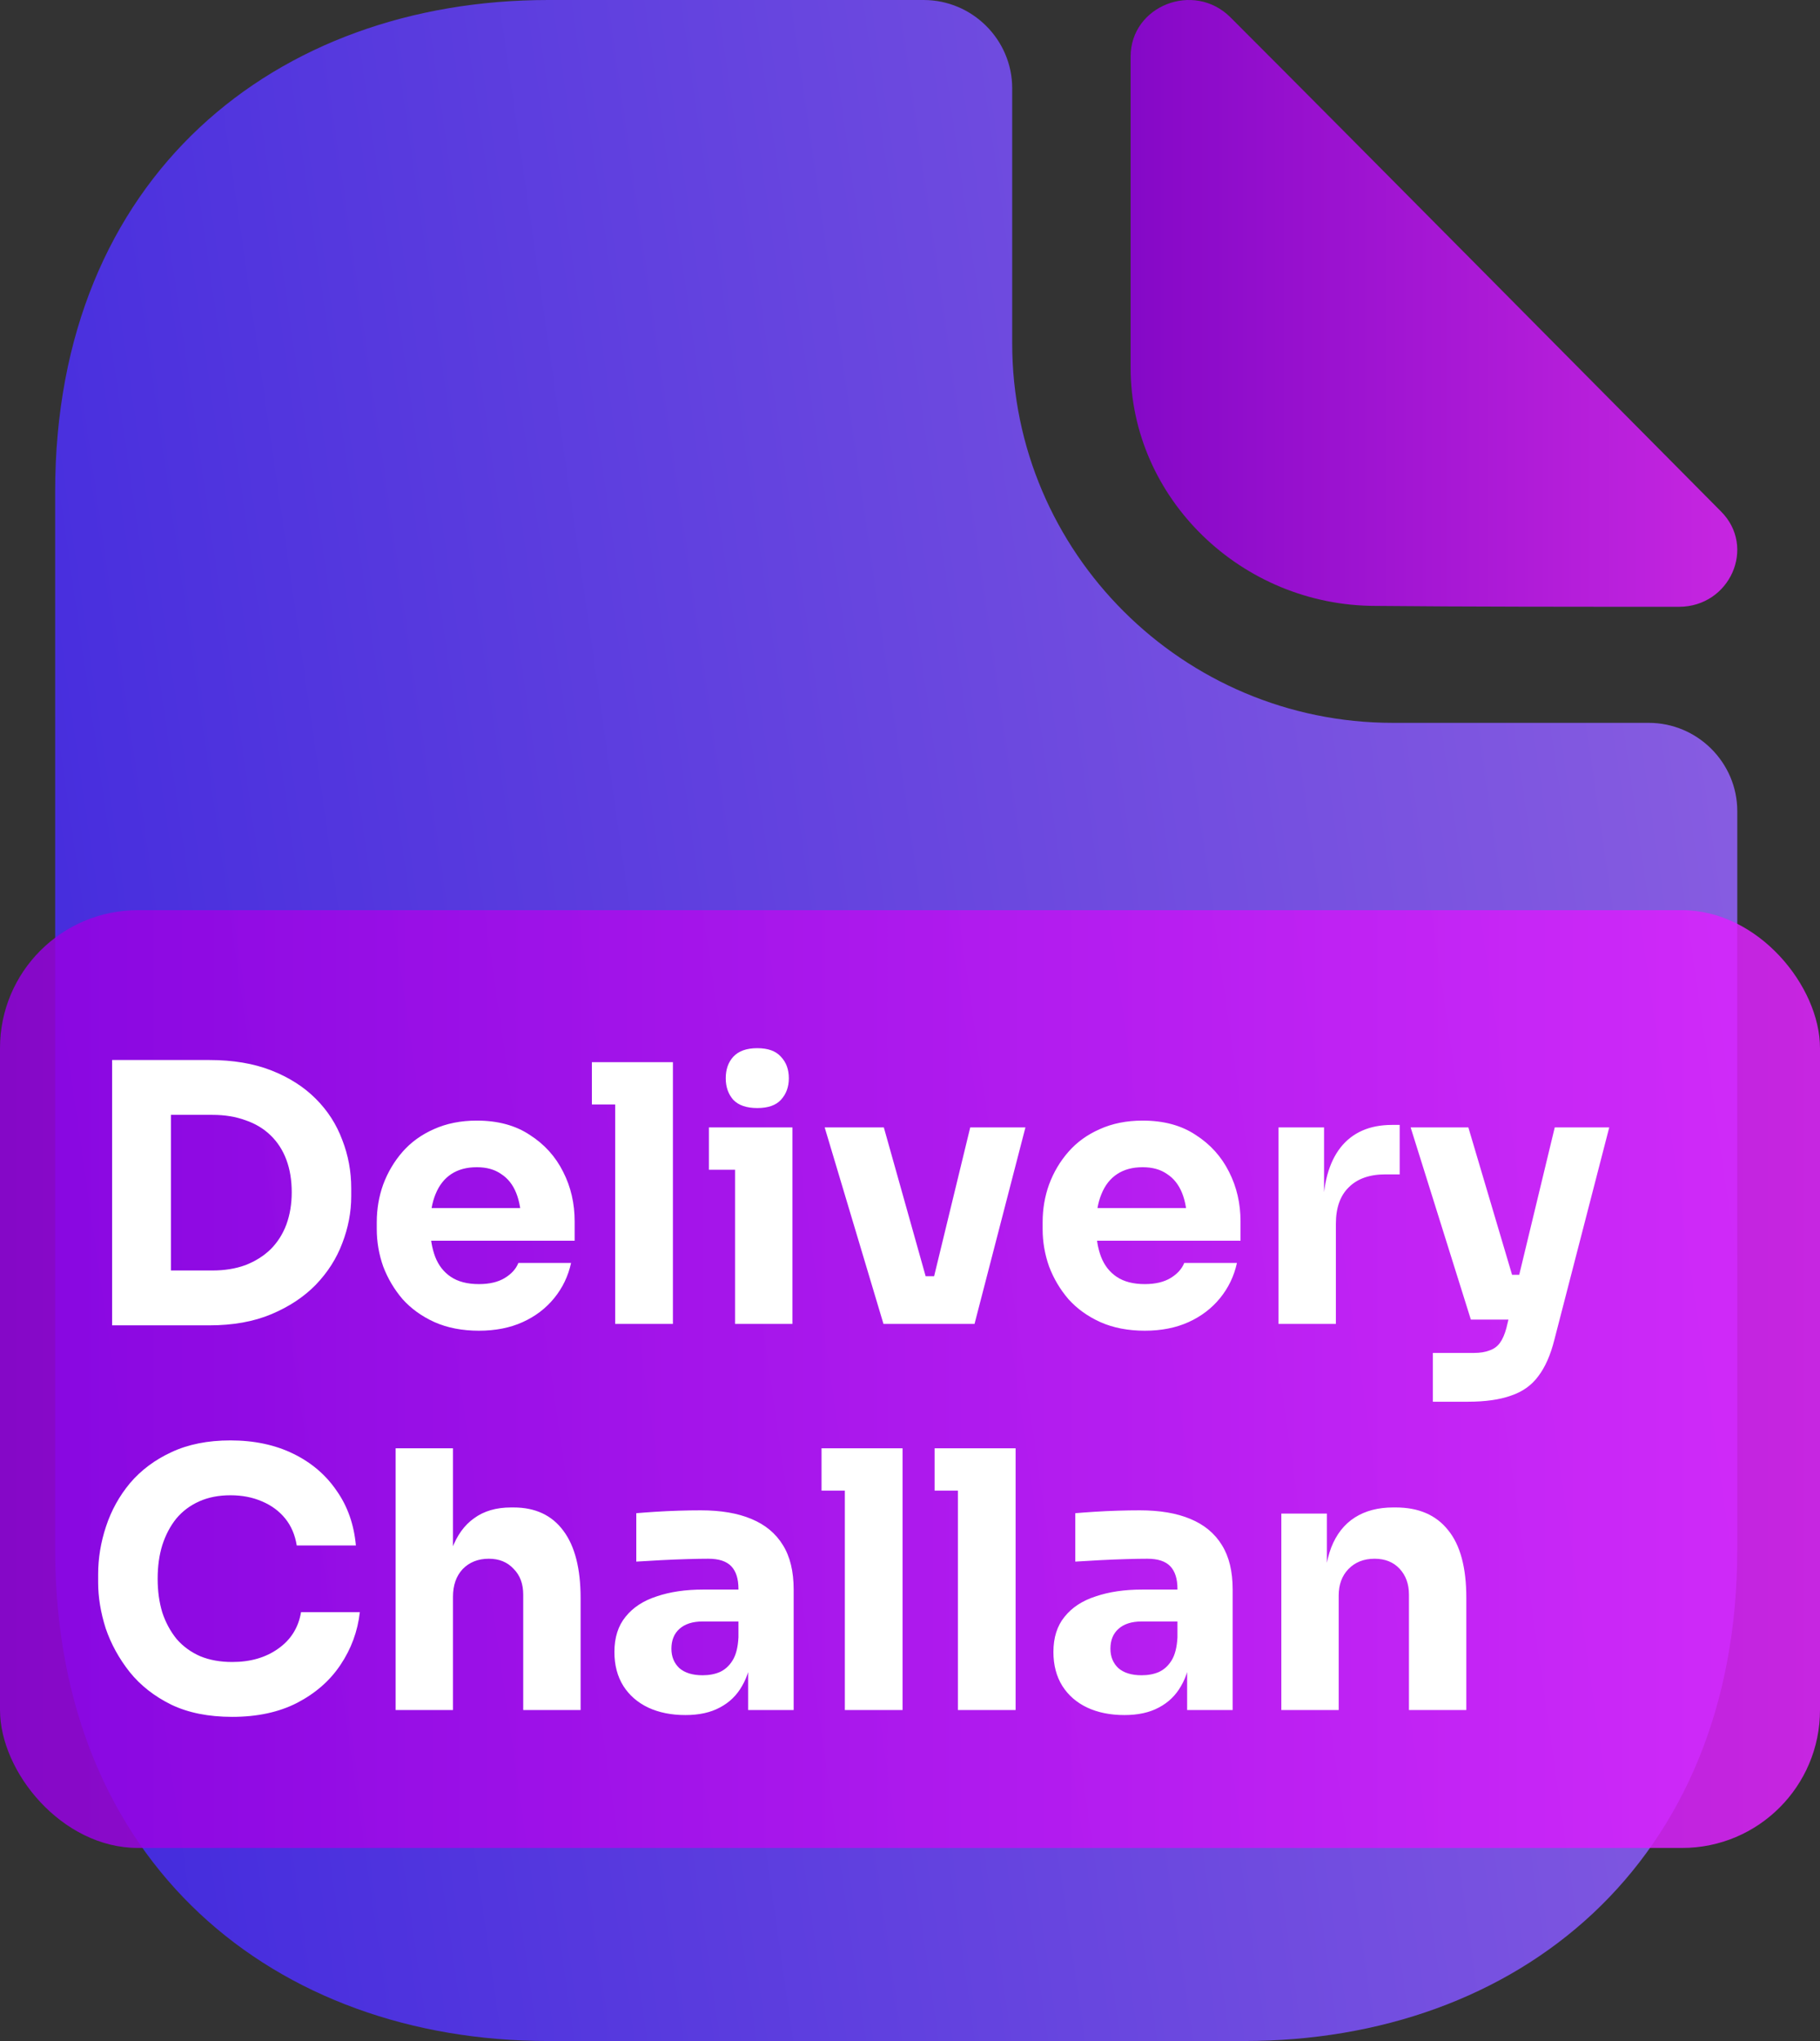
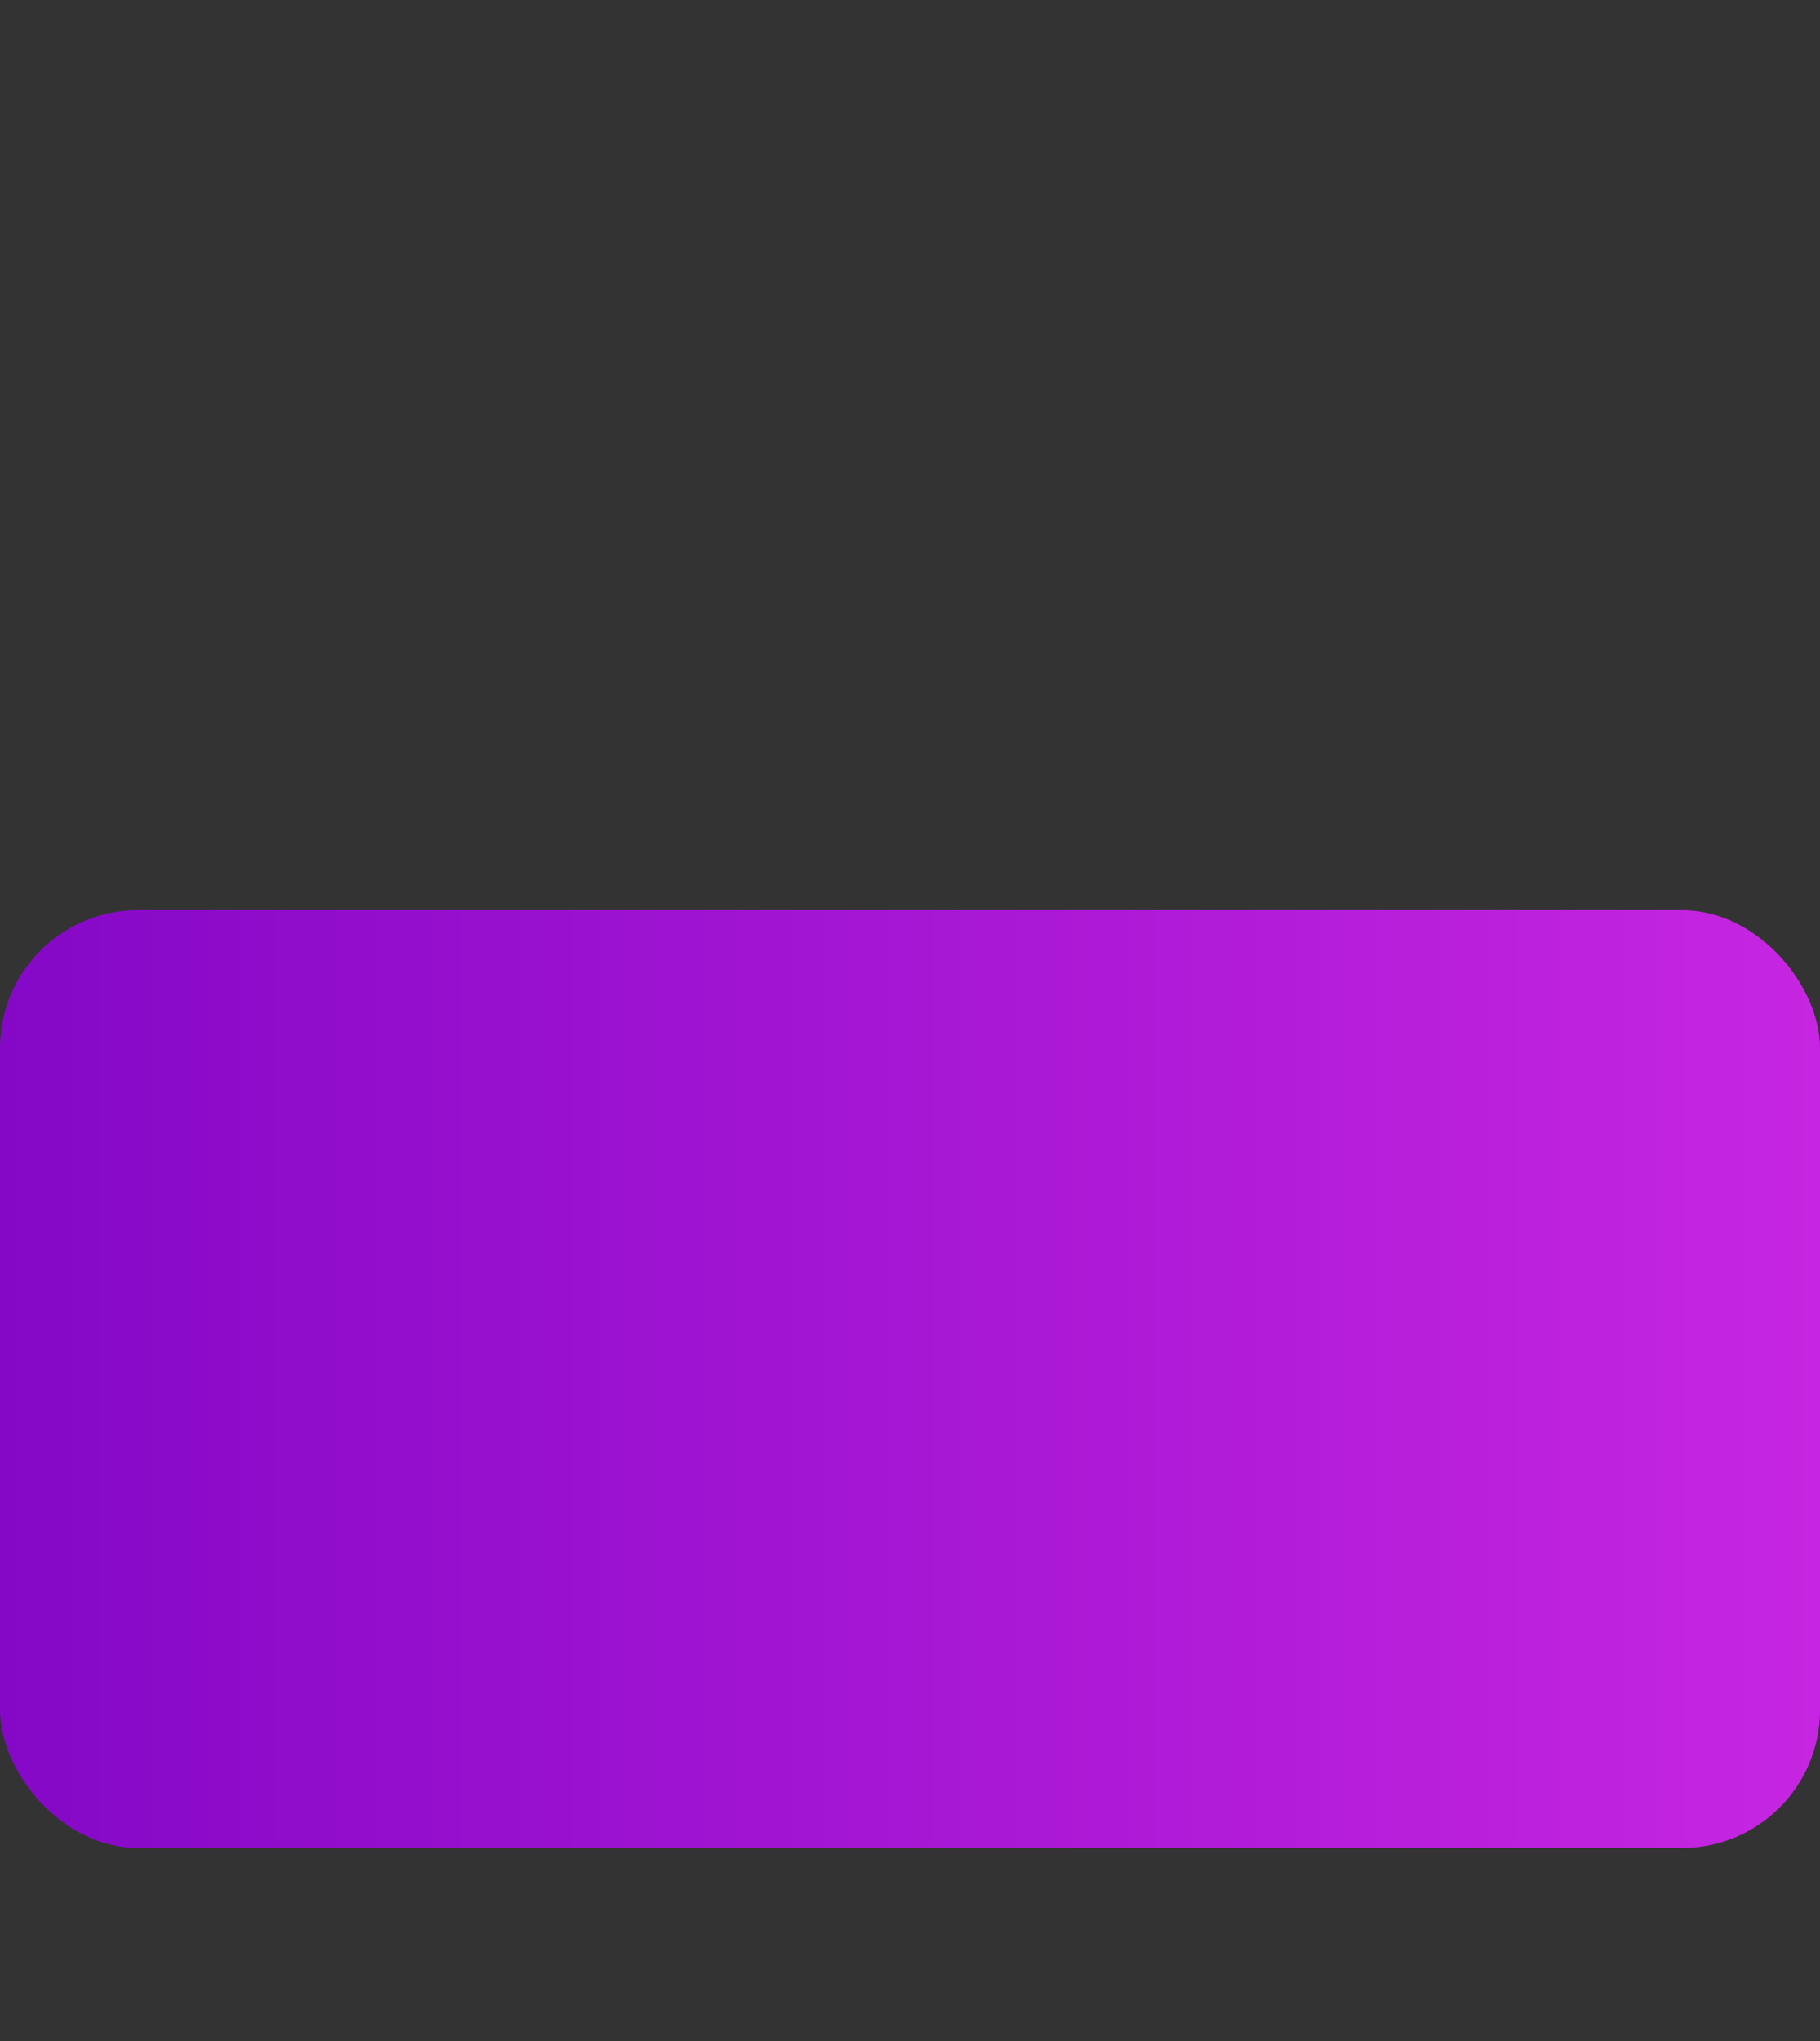
<svg xmlns="http://www.w3.org/2000/svg" width="66" height="74" viewBox="0 0 66 74" fill="none">
  <rect x="0" y="0" width="66" height="74" fill="#333333" stroke="none" />
-   <path d="M59.789 26.208H50.511C42.902 26.208 36.706 20.032 36.706 12.448V3.2C36.706 1.44 35.261 0 33.495 0H19.883C9.994 0 2 6.4 2 17.824V56.176C2 67.6 9.994 74 19.883 74H45.117C55.006 74 63 67.6 63 56.176V29.408C63 27.648 61.555 26.208 59.789 26.208Z" fill="url(#paint0_linear_627_41)" fill-opacity="0.85" />
-   <path d="M44.622 0.63C43.296 -0.696 41 0.21 41 2.052V13.336C41 18.056 45.01 21.968 49.893 21.968C52.965 22 57.234 22 60.888 22C62.731 22 63.702 19.834 62.408 18.541C57.751 13.853 49.408 5.415 44.622 0.63Z" fill="url(#paint1_linear_627_41)" fill-opacity="0.85" />
  <rect y="33" width="66" height="34" rx="5" fill="url(#paint2_linear_627_41)" fill-opacity="0.85" />
-   <path d="M5.938 48.052V46.063H7.706C8.148 46.063 8.547 45.998 8.902 45.868C9.257 45.729 9.561 45.539 9.812 45.296C10.063 45.045 10.254 44.746 10.384 44.399C10.514 44.044 10.579 43.654 10.579 43.229C10.579 42.787 10.514 42.393 10.384 42.046C10.254 41.699 10.063 41.405 9.812 41.162C9.561 40.919 9.257 40.737 8.902 40.616C8.547 40.486 8.148 40.421 7.706 40.421H5.938V38.432H7.589C8.447 38.432 9.197 38.558 9.838 38.809C10.479 39.06 11.017 39.403 11.45 39.836C11.883 40.269 12.204 40.768 12.412 41.331C12.629 41.886 12.737 42.471 12.737 43.086V43.372C12.737 43.944 12.629 44.512 12.412 45.075C12.204 45.63 11.883 46.132 11.45 46.583C11.017 47.025 10.479 47.38 9.838 47.649C9.197 47.918 8.447 48.052 7.589 48.052H5.938ZM4.066 48.052V38.432H6.198V48.052H4.066ZM17.368 48.247C16.762 48.247 16.224 48.143 15.756 47.935C15.297 47.727 14.911 47.45 14.599 47.103C14.296 46.748 14.062 46.353 13.897 45.92C13.741 45.478 13.663 45.027 13.663 44.568V44.308C13.663 43.831 13.741 43.376 13.897 42.943C14.062 42.501 14.296 42.107 14.599 41.76C14.903 41.413 15.28 41.14 15.73 40.941C16.19 40.733 16.71 40.629 17.29 40.629C18.053 40.629 18.694 40.802 19.214 41.149C19.743 41.487 20.146 41.933 20.423 42.488C20.701 43.034 20.839 43.632 20.839 44.282V44.984H14.534V43.801H19.578L18.902 44.347C18.902 43.922 18.842 43.558 18.72 43.255C18.599 42.952 18.417 42.722 18.174 42.566C17.94 42.401 17.646 42.319 17.29 42.319C16.926 42.319 16.619 42.401 16.367 42.566C16.116 42.731 15.925 42.973 15.795 43.294C15.665 43.606 15.6 43.992 15.6 44.451C15.6 44.876 15.661 45.248 15.782 45.569C15.904 45.881 16.094 46.124 16.354 46.297C16.614 46.47 16.952 46.557 17.368 46.557C17.75 46.557 18.062 46.483 18.304 46.336C18.547 46.189 18.712 46.007 18.798 45.79H20.709C20.605 46.267 20.402 46.691 20.098 47.064C19.795 47.437 19.414 47.727 18.954 47.935C18.495 48.143 17.966 48.247 17.368 48.247ZM22.309 48V38.51H24.402V48H22.309ZM21.464 40.044V38.51H24.402V40.044H21.464ZM26.656 48V40.876H28.736V48H26.656ZM25.707 42.41V40.876H28.736V42.41H25.707ZM27.462 40.174C27.072 40.174 26.782 40.074 26.591 39.875C26.409 39.667 26.318 39.407 26.318 39.095C26.318 38.774 26.409 38.514 26.591 38.315C26.782 38.107 27.072 38.003 27.462 38.003C27.852 38.003 28.138 38.107 28.32 38.315C28.511 38.514 28.606 38.774 28.606 39.095C28.606 39.407 28.511 39.667 28.32 39.875C28.138 40.074 27.852 40.174 27.462 40.174ZM32.038 48L29.906 40.876H32.051L34.053 48H32.038ZM32.688 48V46.271H34.781V48H32.688ZM33.455 48L35.184 40.876H37.186L35.34 48H33.455ZM41.515 48.247C40.908 48.247 40.371 48.143 39.903 47.935C39.443 47.727 39.058 47.45 38.746 47.103C38.442 46.748 38.208 46.353 38.044 45.92C37.888 45.478 37.81 45.027 37.81 44.568V44.308C37.81 43.831 37.888 43.376 38.044 42.943C38.208 42.501 38.442 42.107 38.746 41.76C39.049 41.413 39.426 41.14 39.877 40.941C40.336 40.733 40.856 40.629 41.437 40.629C42.199 40.629 42.841 40.802 43.361 41.149C43.889 41.487 44.292 41.933 44.57 42.488C44.847 43.034 44.986 43.632 44.986 44.282V44.984H38.681V43.801H43.725L43.049 44.347C43.049 43.922 42.988 43.558 42.867 43.255C42.745 42.952 42.563 42.722 42.321 42.566C42.087 42.401 41.792 42.319 41.437 42.319C41.073 42.319 40.765 42.401 40.514 42.566C40.262 42.731 40.072 42.973 39.942 43.294C39.812 43.606 39.747 43.992 39.747 44.451C39.747 44.876 39.807 45.248 39.929 45.569C40.05 45.881 40.241 46.124 40.501 46.297C40.761 46.47 41.099 46.557 41.515 46.557C41.896 46.557 42.208 46.483 42.451 46.336C42.693 46.189 42.858 46.007 42.945 45.79H44.856C44.752 46.267 44.548 46.691 44.245 47.064C43.941 47.437 43.56 47.727 43.101 47.935C42.641 48.143 42.113 48.247 41.515 48.247ZM46.364 48V40.876H48.015V43.931H47.976C47.976 42.926 48.188 42.15 48.613 41.604C49.046 41.058 49.67 40.785 50.485 40.785H50.758V42.579H50.238C49.666 42.579 49.224 42.735 48.912 43.047C48.6 43.35 48.444 43.792 48.444 44.373V48H46.364ZM51.961 50.821V49.053H53.443C53.668 49.053 53.859 49.023 54.015 48.962C54.171 48.91 54.297 48.819 54.392 48.689C54.487 48.559 54.565 48.381 54.626 48.156L56.381 40.876H58.357L56.368 48.572C56.229 49.127 56.034 49.569 55.783 49.898C55.54 50.227 55.211 50.461 54.795 50.6C54.388 50.747 53.867 50.821 53.235 50.821H51.961ZM54.197 47.844V46.219H55.705V47.844H54.197ZM53.339 47.844L51.155 40.876H53.248L55.315 47.844H53.339ZM8.421 62.247C7.563 62.247 6.826 62.1 6.211 61.805C5.596 61.502 5.093 61.107 4.703 60.622C4.313 60.128 4.023 59.599 3.832 59.036C3.65 58.464 3.559 57.909 3.559 57.372V57.086C3.559 56.497 3.654 55.916 3.845 55.344C4.036 54.763 4.326 54.239 4.716 53.771C5.115 53.303 5.613 52.93 6.211 52.653C6.818 52.367 7.533 52.224 8.356 52.224C9.214 52.224 9.972 52.384 10.631 52.705C11.29 53.026 11.814 53.472 12.204 54.044C12.603 54.607 12.837 55.27 12.906 56.033H10.761C10.7 55.652 10.562 55.327 10.345 55.058C10.128 54.789 9.847 54.581 9.5 54.434C9.162 54.287 8.781 54.213 8.356 54.213C7.931 54.213 7.554 54.287 7.225 54.434C6.896 54.581 6.618 54.789 6.393 55.058C6.176 55.327 6.007 55.647 5.886 56.02C5.773 56.384 5.717 56.791 5.717 57.242C5.717 57.684 5.773 58.091 5.886 58.464C6.007 58.828 6.181 59.149 6.406 59.426C6.64 59.695 6.926 59.903 7.264 60.05C7.602 60.189 7.988 60.258 8.421 60.258C9.08 60.258 9.634 60.098 10.085 59.777C10.544 59.456 10.822 59.014 10.917 58.451H13.049C12.971 59.144 12.737 59.781 12.347 60.362C11.966 60.934 11.441 61.393 10.774 61.74C10.115 62.078 9.331 62.247 8.421 62.247ZM14.347 62V52.51H16.427V57.983H16.114C16.114 57.264 16.206 56.657 16.387 56.163C16.57 55.669 16.838 55.296 17.194 55.045C17.549 54.785 17.995 54.655 18.532 54.655H18.623C19.412 54.655 20.015 54.937 20.43 55.5C20.846 56.055 21.055 56.869 21.055 57.944V62H18.974V57.814C18.974 57.424 18.858 57.112 18.623 56.878C18.398 56.635 18.099 56.514 17.727 56.514C17.337 56.514 17.02 56.64 16.777 56.891C16.544 57.142 16.427 57.476 16.427 57.892V62H14.347ZM27.13 62V59.894H26.779V57.606C26.779 57.242 26.692 56.969 26.519 56.787C26.346 56.605 26.068 56.514 25.687 56.514C25.496 56.514 25.245 56.518 24.933 56.527C24.621 56.536 24.3 56.549 23.971 56.566C23.642 56.583 23.343 56.601 23.074 56.618V54.863C23.273 54.846 23.507 54.828 23.776 54.811C24.045 54.794 24.322 54.781 24.608 54.772C24.894 54.763 25.163 54.759 25.414 54.759C26.142 54.759 26.753 54.863 27.247 55.071C27.75 55.279 28.131 55.595 28.391 56.02C28.651 56.436 28.781 56.973 28.781 57.632V62H27.13ZM24.855 62.182C24.344 62.182 23.893 62.091 23.503 61.909C23.122 61.727 22.823 61.467 22.606 61.129C22.389 60.782 22.281 60.371 22.281 59.894C22.281 59.374 22.415 58.949 22.684 58.62C22.953 58.282 23.33 58.035 23.815 57.879C24.3 57.714 24.859 57.632 25.492 57.632H27.013V58.789H25.479C25.115 58.789 24.833 58.88 24.634 59.062C24.443 59.235 24.348 59.474 24.348 59.777C24.348 60.063 24.443 60.297 24.634 60.479C24.833 60.652 25.115 60.739 25.479 60.739C25.713 60.739 25.921 60.7 26.103 60.622C26.294 60.535 26.45 60.392 26.571 60.193C26.692 59.994 26.762 59.716 26.779 59.361L27.273 59.881C27.23 60.375 27.108 60.791 26.909 61.129C26.718 61.467 26.45 61.727 26.103 61.909C25.765 62.091 25.349 62.182 24.855 62.182ZM30.637 62V52.51H32.73V62H30.637ZM29.792 54.044V52.51H32.73V54.044H29.792ZM34.737 62V52.51H36.83V62H34.737ZM33.892 54.044V52.51H36.83V54.044H33.892ZM43.05 62V59.894H42.699V57.606C42.699 57.242 42.612 56.969 42.439 56.787C42.266 56.605 41.988 56.514 41.607 56.514C41.416 56.514 41.165 56.518 40.853 56.527C40.541 56.536 40.22 56.549 39.891 56.566C39.562 56.583 39.263 56.601 38.994 56.618V54.863C39.193 54.846 39.427 54.828 39.696 54.811C39.965 54.794 40.242 54.781 40.528 54.772C40.814 54.763 41.083 54.759 41.334 54.759C42.062 54.759 42.673 54.863 43.167 55.071C43.669 55.279 44.051 55.595 44.311 56.02C44.571 56.436 44.701 56.973 44.701 57.632V62H43.05ZM40.775 62.182C40.264 62.182 39.813 62.091 39.423 61.909C39.041 61.727 38.742 61.467 38.526 61.129C38.309 60.782 38.201 60.371 38.201 59.894C38.201 59.374 38.335 58.949 38.604 58.62C38.873 58.282 39.249 58.035 39.735 57.879C40.22 57.714 40.779 57.632 41.412 57.632H42.933V58.789H41.399C41.035 58.789 40.753 58.88 40.554 59.062C40.363 59.235 40.268 59.474 40.268 59.777C40.268 60.063 40.363 60.297 40.554 60.479C40.753 60.652 41.035 60.739 41.399 60.739C41.633 60.739 41.841 60.7 42.023 60.622C42.214 60.535 42.37 60.392 42.491 60.193C42.612 59.994 42.681 59.716 42.699 59.361L43.193 59.881C43.15 60.375 43.028 60.791 42.829 61.129C42.638 61.467 42.37 61.727 42.023 61.909C41.685 62.091 41.269 62.182 40.775 62.182ZM46.466 62V54.876H48.117V57.931H48C48 57.203 48.091 56.596 48.273 56.111C48.463 55.626 48.749 55.262 49.131 55.019C49.512 54.776 49.976 54.655 50.522 54.655H50.613C51.445 54.655 52.077 54.928 52.511 55.474C52.953 56.011 53.174 56.83 53.174 57.931V62H51.094V57.814C51.094 57.433 50.981 57.121 50.756 56.878C50.53 56.635 50.227 56.514 49.846 56.514C49.456 56.514 49.139 56.64 48.897 56.891C48.663 57.134 48.546 57.454 48.546 57.853V62H46.466Z" fill="white" />
  <defs>
    <linearGradient id="paint0_linear_627_41" x1="62.804" y1="6.05" x2="-2.078" y2="15.412" gradientUnits="userSpaceOnUse">
      <stop stop-color="#9966FF" />
      <stop offset="1" stop-color="#482BFB" />
    </linearGradient>
    <linearGradient id="paint1_linear_627_41" x1="41" y1="11.002" x2="63" y2="11.002" gradientUnits="userSpaceOnUse">
      <stop stop-color="#9300E1" />
      <stop offset="1" stop-color="#E023FF" />
    </linearGradient>
    <linearGradient id="paint2_linear_627_41" x1="0" y1="50.003" x2="66" y2="50.003" gradientUnits="userSpaceOnUse">
      <stop stop-color="#9300E1" />
      <stop offset="1" stop-color="#E023FF" />
    </linearGradient>
  </defs>
</svg>